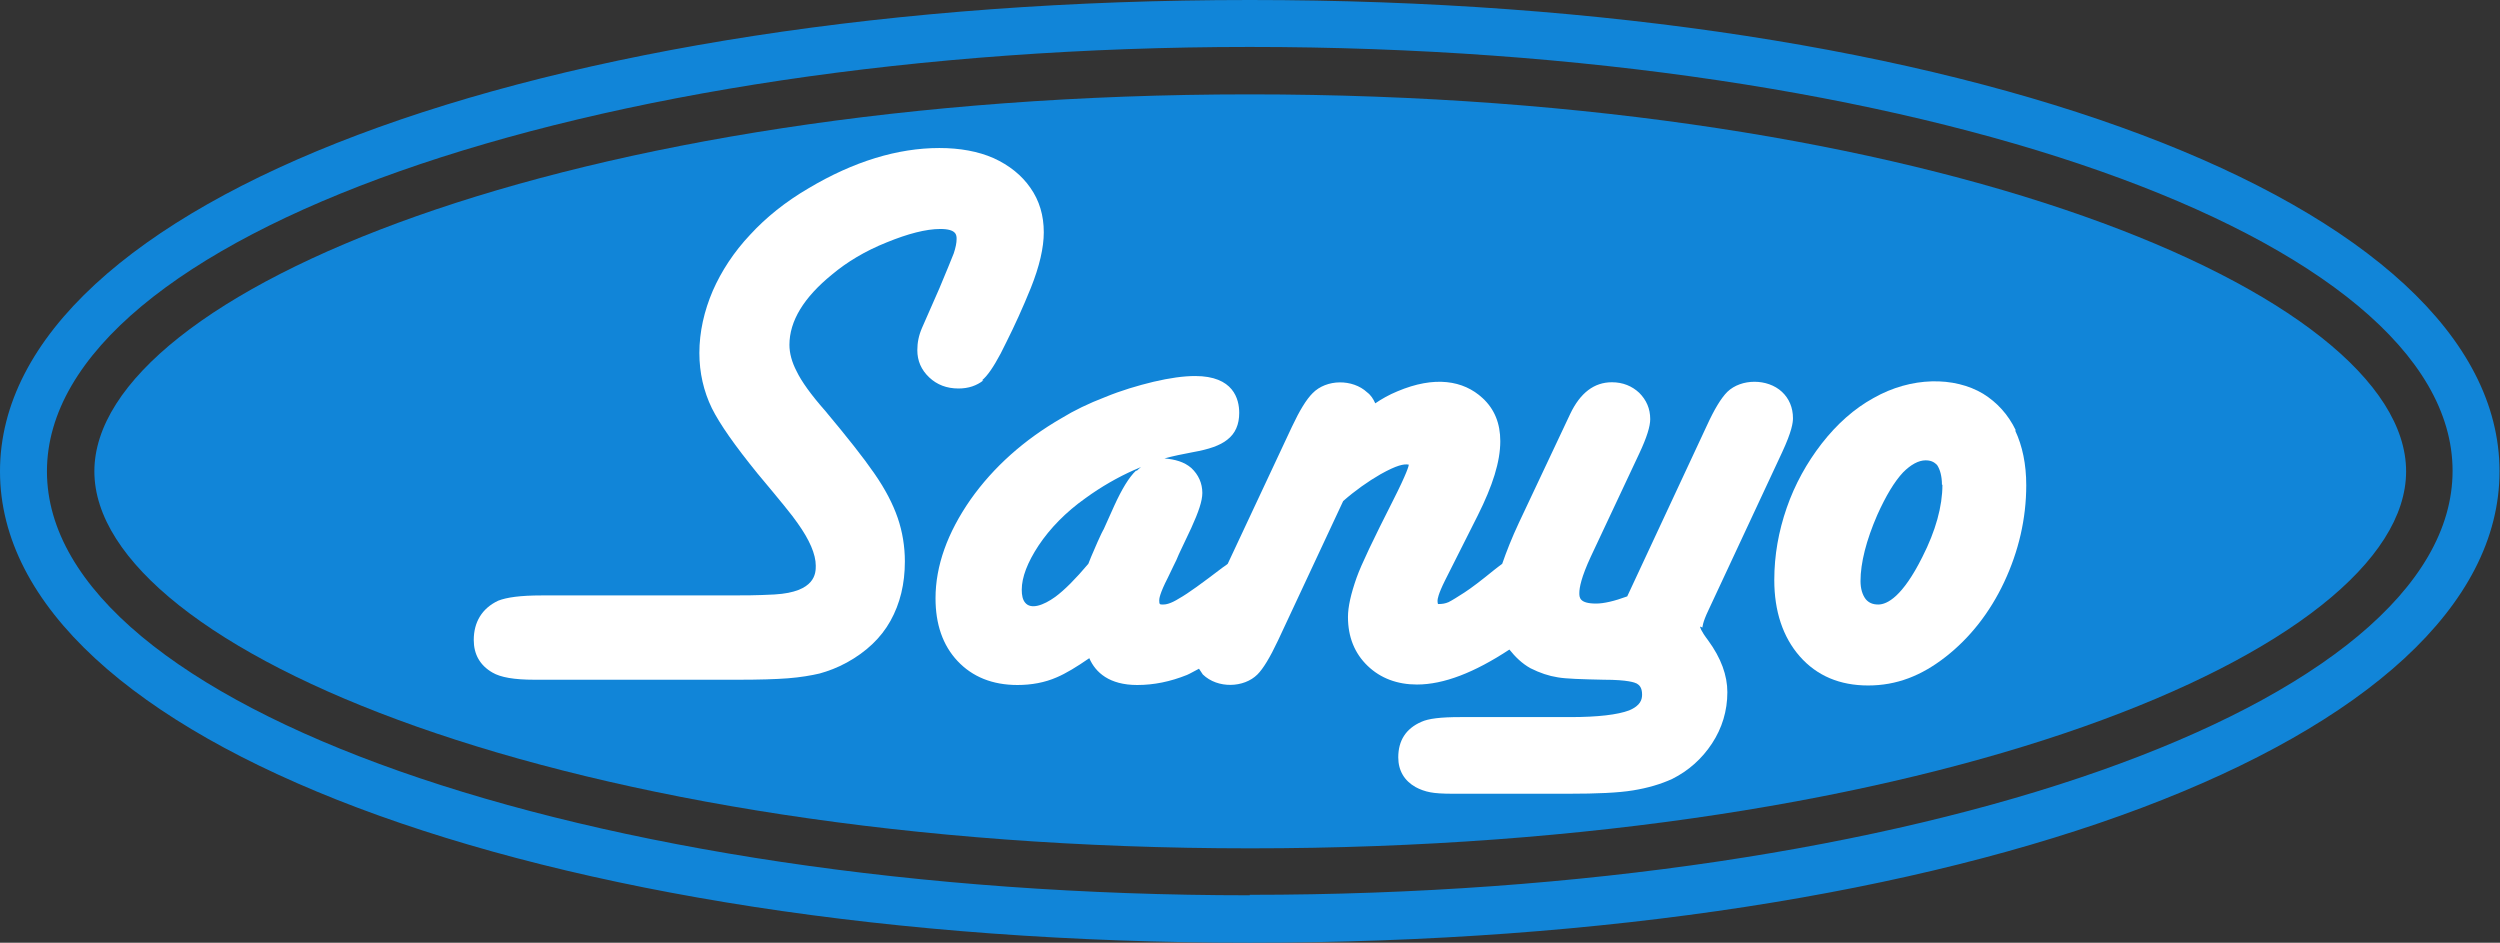
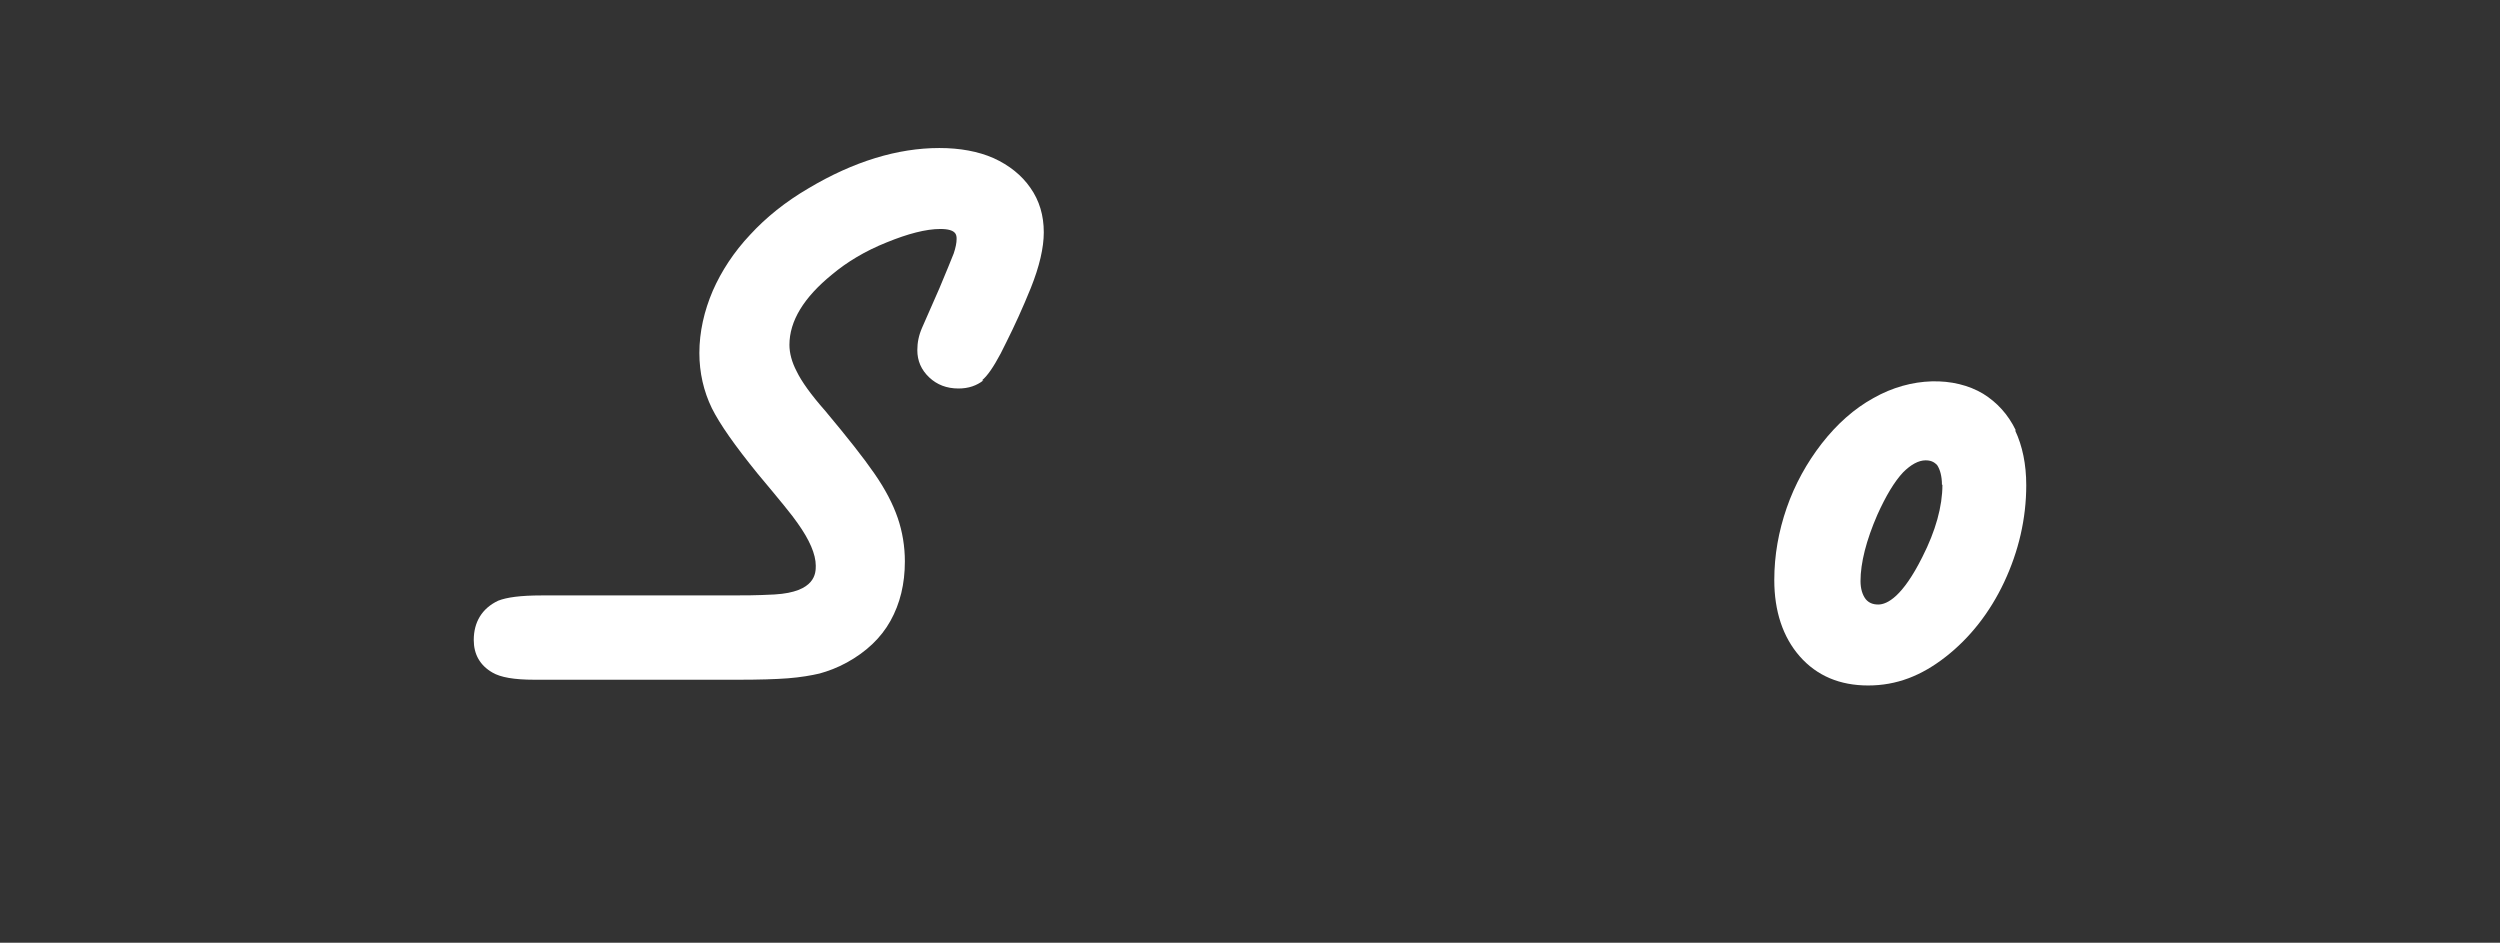
<svg xmlns="http://www.w3.org/2000/svg" id="_レイヤー_2" viewBox="0 0 52.19 19.68">
  <rect x="0" y="0" width="52.19" height="19.68" fill="#333333" stroke="none" />
  <defs>
    <style>.cls-1{fill:#fff;}.cls-2{fill:#1185d8;}</style>
  </defs>
  <g id="_レイヤー_1-2">
-     <path class="cls-2" d="M26.09,1.97C11.88,1.97,1.97,6.12,1.97,9.84s9.91,7.87,24.13,7.87,24.13-4.15,24.13-7.87S40.31,1.97,26.09,1.97Z" />
-     <path class="cls-2" d="M26.09,0C11.22,0,0,4.23,0,9.84s11.22,9.84,26.09,9.84,26.09-4.23,26.09-9.84S40.97,0,26.09,0ZM26.09,18.69C12.23,18.69.98,14.73.98,9.84S12.23.98,26.09.98s25.11,3.96,25.11,8.85-11.24,8.85-25.11,8.85Z" />
    <path class="cls-1" d="M20.5,7.94c.12-.1.24-.28.39-.56l.12-.24c.17-.34.34-.71.51-1.13.18-.45.27-.84.27-1.16,0-.35-.09-.66-.28-.93-.18-.26-.44-.47-.77-.62-.32-.14-.7-.21-1.13-.21-.87,0-1.79.28-2.73.84-.48.28-.89.61-1.22.97-.34.36-.6.76-.78,1.17-.18.42-.28.86-.28,1.3,0,.41.09.8.26,1.15.17.34.48.78.95,1.36.46.55.74.89.84,1.04.25.35.38.65.38.89,0,.15,0,.55-.86.6-.36.02-.67.02-.93.02h-3.93c-.45,0-.73.04-.91.11-.34.16-.51.45-.51.82,0,.3.13.53.39.68.17.1.45.15.88.15h4.25c.43,0,.78-.01,1.04-.03.26-.02.49-.06.66-.1.18-.05.37-.12.57-.23.4-.22.71-.51.91-.87.2-.36.3-.77.3-1.24,0-.31-.05-.62-.15-.91-.1-.29-.26-.6-.49-.93-.22-.32-.56-.75-1.02-1.3-.3-.34-.5-.62-.6-.83-.1-.19-.15-.38-.15-.55,0-.5.3-.99.89-1.47.31-.26.69-.49,1.14-.67.44-.18.82-.28,1.12-.28.34,0,.34.13.34.21s-.02.18-.06.3c-.05.13-.15.37-.3.73l-.36.82c-.07.16-.1.31-.1.47,0,.22.08.41.25.57.16.15.36.23.61.23.21,0,.38-.06.52-.17Z" />
-     <path class="cls-1" d="M35.54,13.1s0-.1.12-.35l1.54-3.3c.21-.45.23-.63.23-.72,0-.22-.08-.41-.23-.55-.3-.28-.85-.28-1.14,0-.13.13-.27.36-.43.71l-1.66,3.56c-.27.1-.49.15-.65.15-.35,0-.35-.13-.35-.22,0-.11.04-.33.24-.76l1.01-2.15c.16-.34.23-.57.23-.72,0-.22-.08-.4-.23-.55-.15-.14-.34-.22-.57-.22-.37,0-.66.22-.87.66l-1.07,2.27c-.15.32-.26.6-.35.86-.06.04-.1.08-.17.13-.27.22-.48.38-.62.47-.14.09-.25.16-.33.2-.07.03-.13.04-.22.04,0,0-.01-.02-.01-.07,0-.03.01-.13.16-.43l.68-1.35c.31-.62.47-1.12.47-1.55,0-.37-.12-.67-.37-.9-.4-.37-1-.47-1.78-.14-.17.07-.33.16-.46.25-.04-.09-.09-.17-.17-.23-.3-.28-.85-.28-1.14.02-.13.13-.27.36-.43.7l-1.34,2.86s-.06.05-.11.08c-.42.32-.72.54-.9.64-.19.12-.29.13-.34.13-.07,0-.08,0-.08-.09,0-.03.01-.14.18-.47l.12-.25c.04-.08.08-.16.11-.24l.26-.55c.15-.33.23-.56.23-.73,0-.2-.08-.38-.23-.52-.15-.13-.34-.18-.56-.2.18-.05.38-.09.59-.13.34-.06.57-.14.72-.26.17-.13.25-.32.25-.56,0-.29-.12-.77-.92-.77-.24,0-.53.04-.87.12-.33.08-.67.18-1.01.32-.34.13-.65.28-.91.44-.78.45-1.42,1.02-1.9,1.7-.48.69-.73,1.38-.73,2.06,0,.54.15.98.46,1.31.31.33.73.5,1.25.5.29,0,.57-.05.82-.16.19-.08.42-.22.68-.4.13.3.42.56,1,.56.35,0,.69-.07,1.04-.21.07-.03.17-.09.25-.13.03.04.05.08.08.12.31.3.86.28,1.14,0,.12-.12.26-.35.43-.71l1.36-2.91c.25-.22.52-.41.78-.56.34-.19.49-.22.59-.2,0,.02-.03.16-.34.77-.4.79-.65,1.31-.75,1.59-.12.34-.18.61-.18.82,0,.42.14.76.41,1.02.27.26.62.39,1.03.39.56,0,1.2-.25,1.93-.73.12.15.26.29.44.39.2.1.38.16.57.19.17.03.49.04.96.05.51,0,.65.06.69.08.05.03.11.08.11.23,0,.1-.03.23-.27.33-.24.09-.65.14-1.23.14h-2.3c-.4,0-.66.03-.81.1-.32.14-.48.39-.48.74,0,.28.13.49.36.62.09.05.2.09.31.11.1.02.26.03.47.03h2.41c.6,0,1.05-.02,1.35-.07.31-.05.58-.13.82-.24.34-.17.62-.42.83-.74.21-.32.32-.68.32-1.07,0-.35-.13-.71-.4-1.08-.16-.21-.17-.28-.17-.29ZM23.72,9.82c-.15.14-.3.39-.46.74l-.22.49s-.04.05-.26.57l-.06.15c-.27.32-.5.55-.69.69-.25.18-.51.27-.63.12-.05-.06-.07-.15-.07-.27,0-.26.12-.57.35-.92.24-.36.57-.7.98-.99.33-.24.68-.44,1.02-.59.05-.02.09-.04.14-.06-.03.02-.06.05-.09.08Z" />
    <path class="cls-1" d="M42.08,8.98c-.16-.33-.39-.58-.68-.76-.6-.36-1.5-.36-2.29.09-.4.22-.76.54-1.08.95-.31.4-.56.85-.73,1.34-.17.49-.26.99-.26,1.51,0,.65.18,1.19.53,1.59.36.41.84.61,1.43.61s1.11-.2,1.62-.6c.5-.39.92-.92,1.22-1.56.3-.64.46-1.32.46-2.02,0-.44-.08-.82-.23-1.14ZM40.55,10.12c0,.45-.14.96-.42,1.51-.41.82-.73.99-.92.99-.12,0-.2-.04-.26-.11-.07-.09-.11-.22-.11-.38,0-.38.12-.85.35-1.38.18-.4.36-.7.54-.89.16-.16.32-.25.47-.25.14,0,.2.06.24.1.06.09.1.23.1.41Z" />
  </g>
</svg>